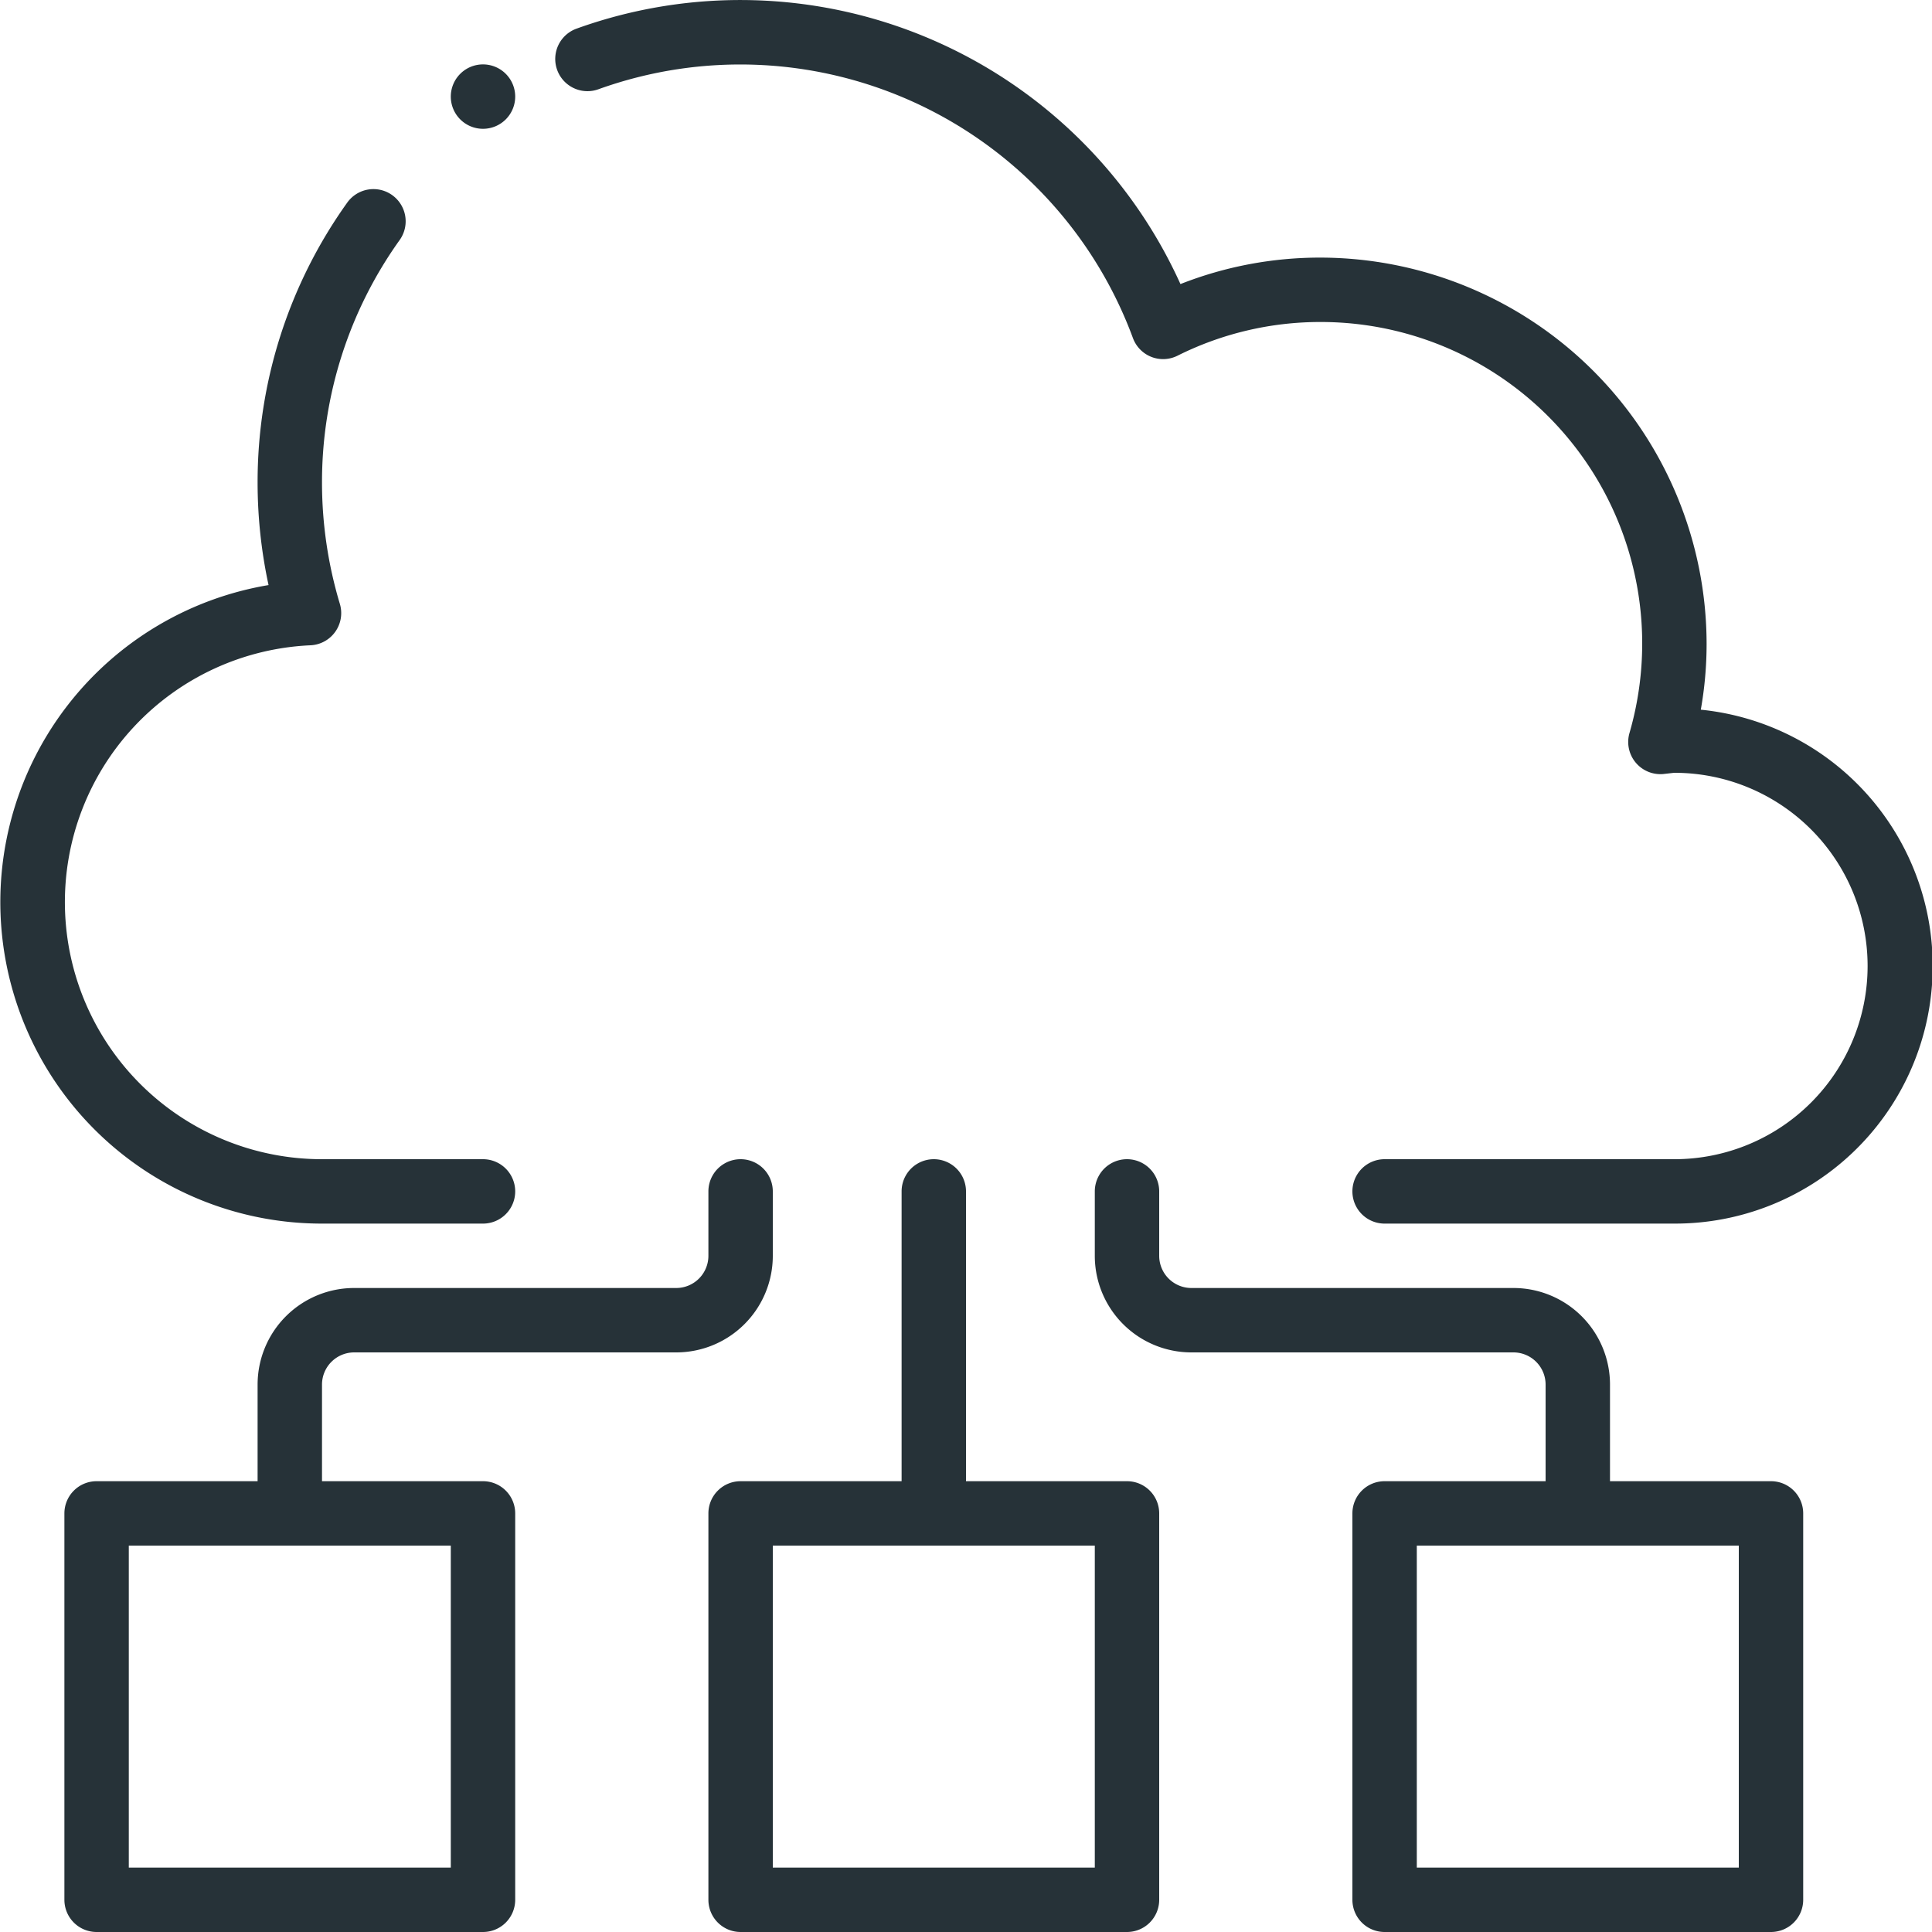
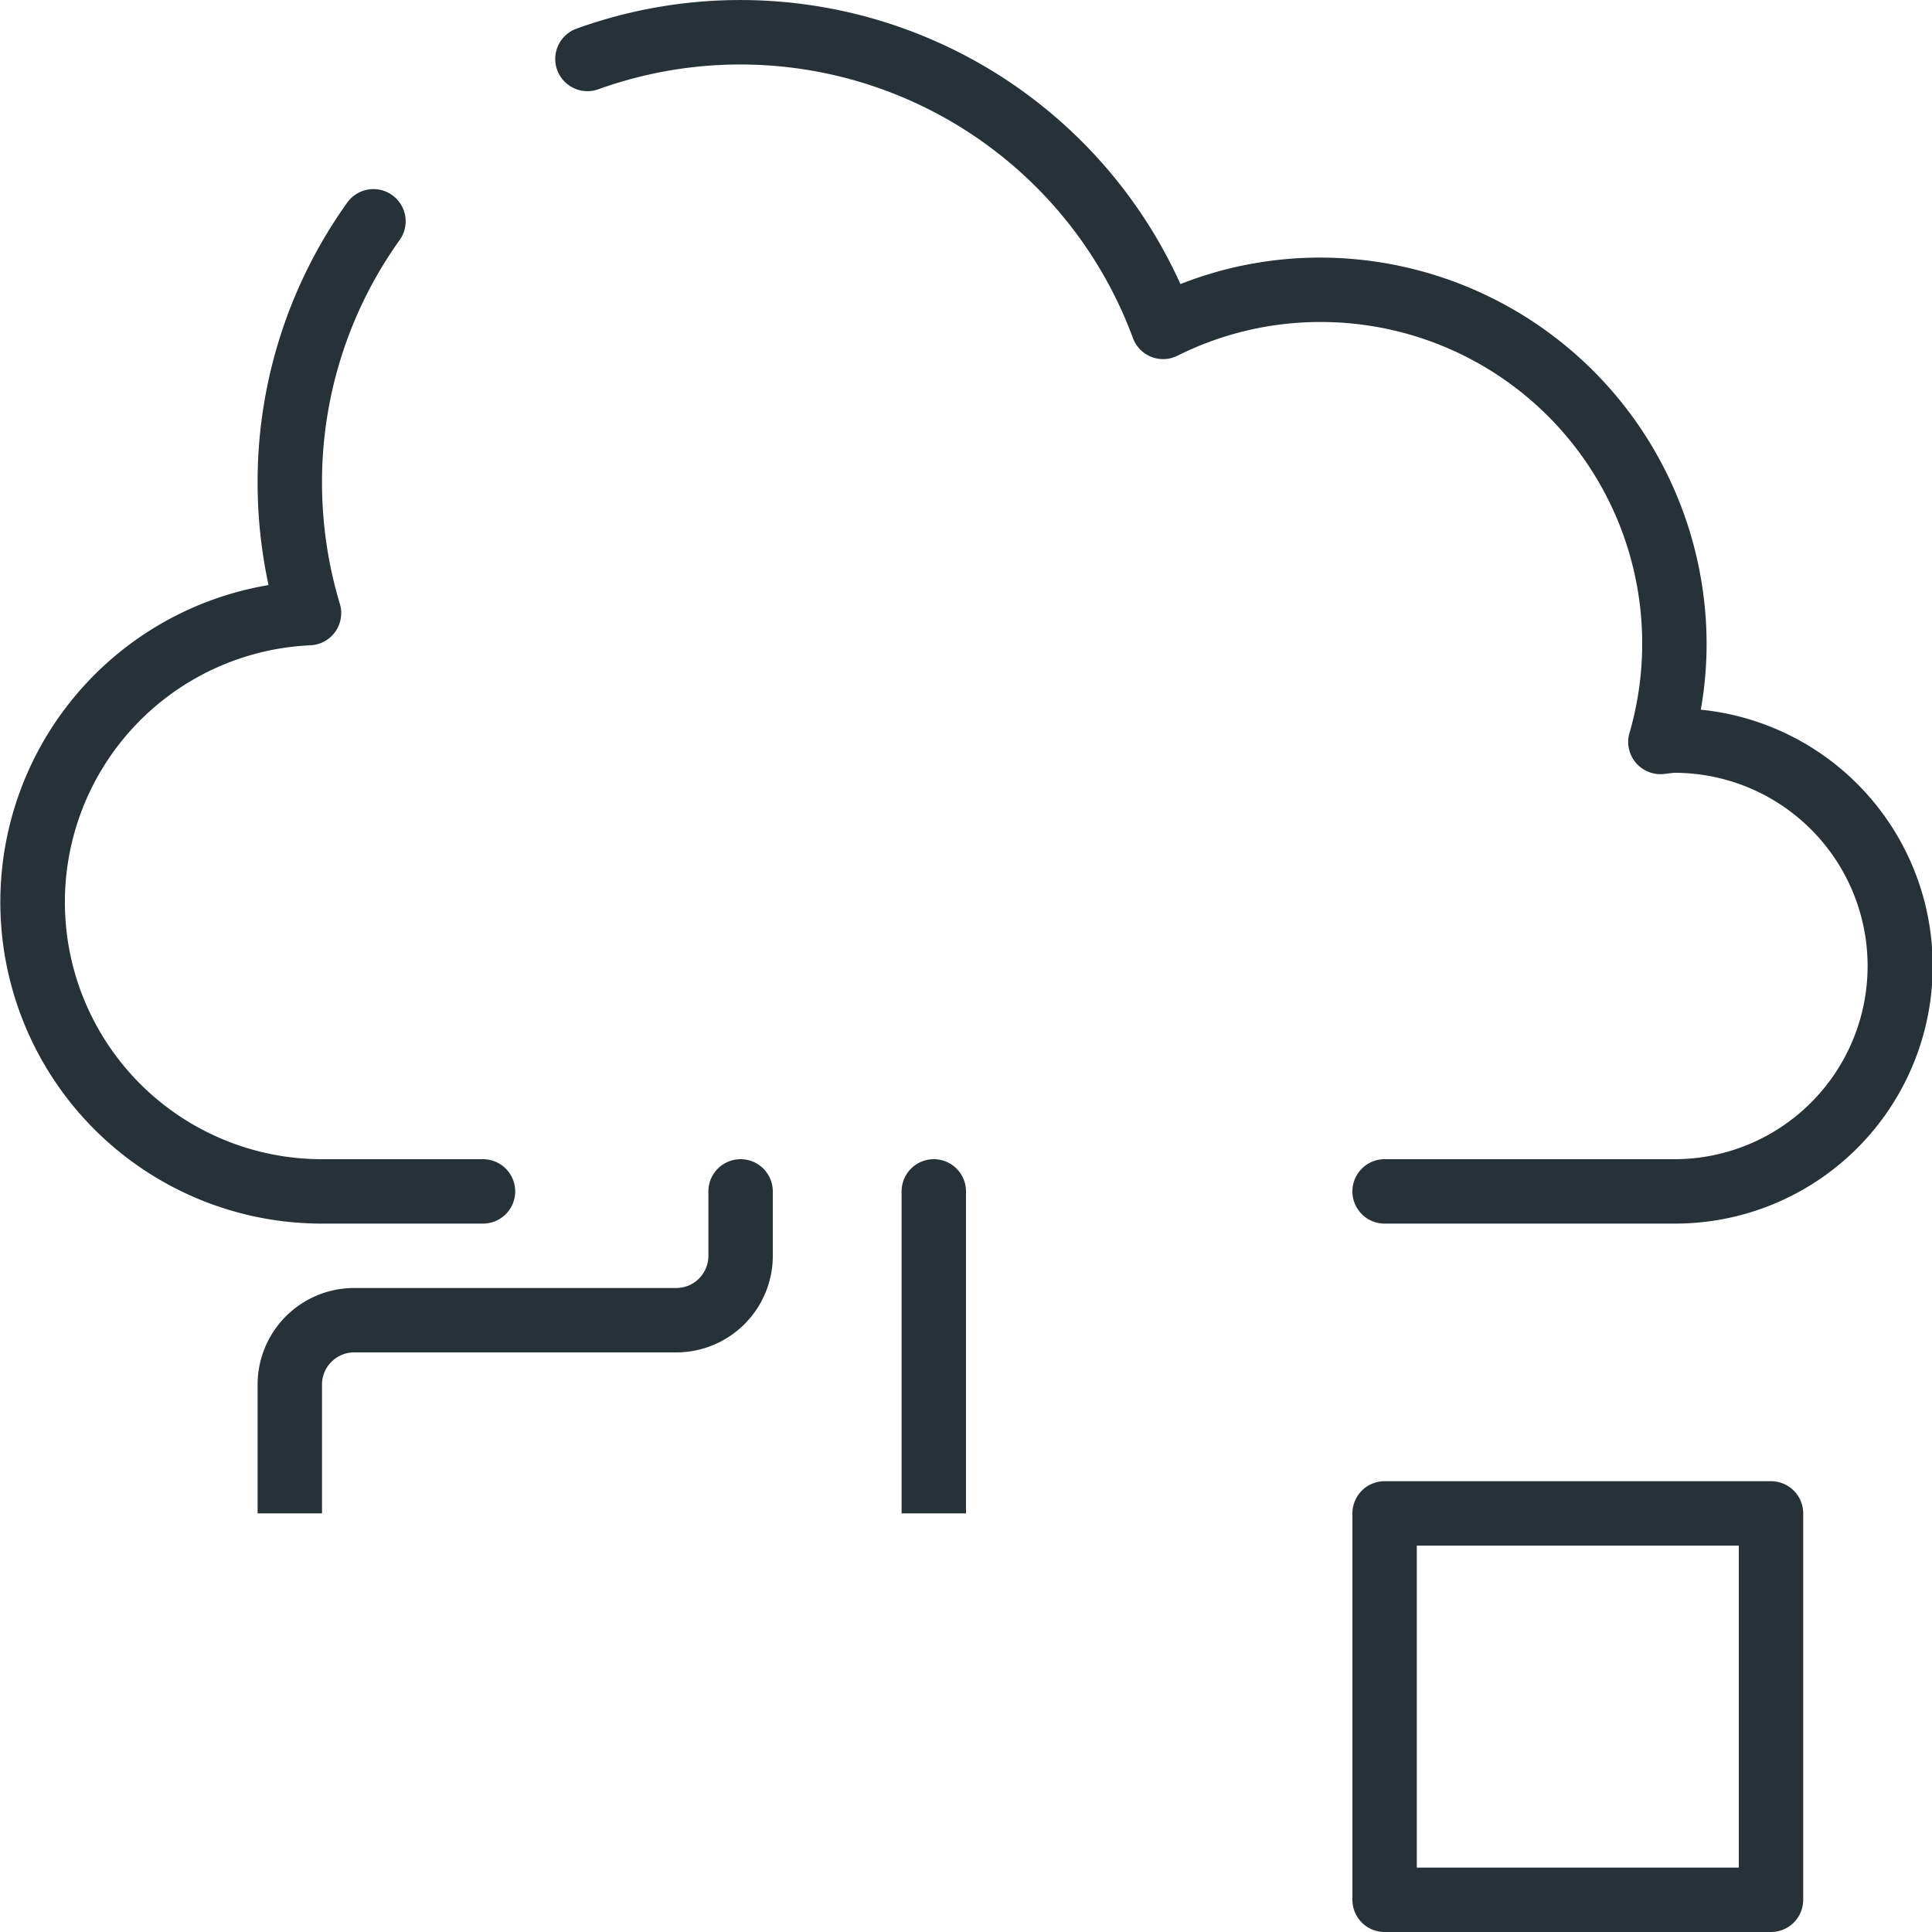
<svg xmlns="http://www.w3.org/2000/svg" id="Group_1919" data-name="Group 1919" width="30" height="30" viewBox="0 0 30 30">
  <defs>
    <clipPath id="clip-path">
      <rect id="Rectangle_1069" data-name="Rectangle 1069" width="30" height="30" fill="none" />
    </clipPath>
  </defs>
  <g id="Group_1918" data-name="Group 1918" clip-path="url(#clip-path)">
    <path id="Path_1561" data-name="Path 1561" d="M26,19H21.5a.5.5,0,0,1,0-1H26a3,3,0,0,0,0-6c-.012,0-.173.02-.185.02a.5.5,0,0,1-.513-.636A4.992,4.992,0,0,0,20.5,5a4.95,4.95,0,0,0-2.217.524.5.5,0,0,1-.407.017.5.5,0,0,1-.284-.292,6.5,6.5,0,0,0-8.3-3.863.5.5,0,0,1-.34-.941,7.5,7.5,0,0,1,9.378,3.966A5.911,5.911,0,0,1,20.5,4a6.006,6.006,0,0,1,6,6,5.859,5.859,0,0,1-.09,1.02A4,4,0,0,1,26,19M7.5,19H5a4.992,4.992,0,0,1-.83-9.915A7.562,7.562,0,0,1,4,7.5,7.455,7.455,0,0,1,5.392,3.146a.5.5,0,0,1,.814.581A6.461,6.461,0,0,0,5,7.5a6.551,6.551,0,0,0,.277,1.876.5.5,0,0,1-.456.644A3.992,3.992,0,0,0,5,18H7.5a.5.5,0,0,1,0,1" fill="#263238" />
-     <path id="Path_1562" data-name="Path 1562" d="M8,1.5A.5.5,0,1,1,7.5,1a.5.5,0,0,1,.5.5" fill="#263238" />
    <path id="Path_1563" data-name="Path 1563" d="M27.5,30h-6a.5.5,0,0,1-.5-.5v-6a.5.5,0,0,1,.5-.5h6a.5.5,0,0,1,.5.5v6a.5.5,0,0,1-.5.5M22,29h5V24H22Z" fill="#263238" />
-     <path id="Path_1564" data-name="Path 1564" d="M17.5,30h-6a.5.5,0,0,1-.5-.5v-6a.5.5,0,0,1,.5-.5h6a.5.5,0,0,1,.5.5v6a.5.5,0,0,1-.5.5M12,29h5V24H12Z" fill="#263238" />
-     <path id="Path_1565" data-name="Path 1565" d="M25,21.5A1.5,1.5,0,0,0,23.5,20h-5a.5.5,0,0,1-.5-.5v-1a.5.5,0,0,0-1,0v1A1.5,1.5,0,0,0,18.5,21h5a.5.5,0,0,1,.5.5v2h1Z" fill="#263238" />
    <path id="Path_1566" data-name="Path 1566" d="M5.5,21h5A1.5,1.5,0,0,0,12,19.5v-1a.5.5,0,0,0-1,0v1a.5.5,0,0,1-.5.5h-5A1.5,1.5,0,0,0,4,21.5v2H5v-2a.5.5,0,0,1,.5-.5" fill="#263238" />
    <path id="Path_1567" data-name="Path 1567" d="M15,18.5a.5.5,0,0,0-1,0v5h1Z" fill="#263238" />
-     <path id="Path_1568" data-name="Path 1568" d="M7.5,30h-6a.5.5,0,0,1-.5-.5v-6a.5.5,0,0,1,.5-.5h6a.5.5,0,0,1,.5.5v6a.5.5,0,0,1-.5.5M2,29H7V24H2Z" fill="#263238" />
  </g>
</svg>